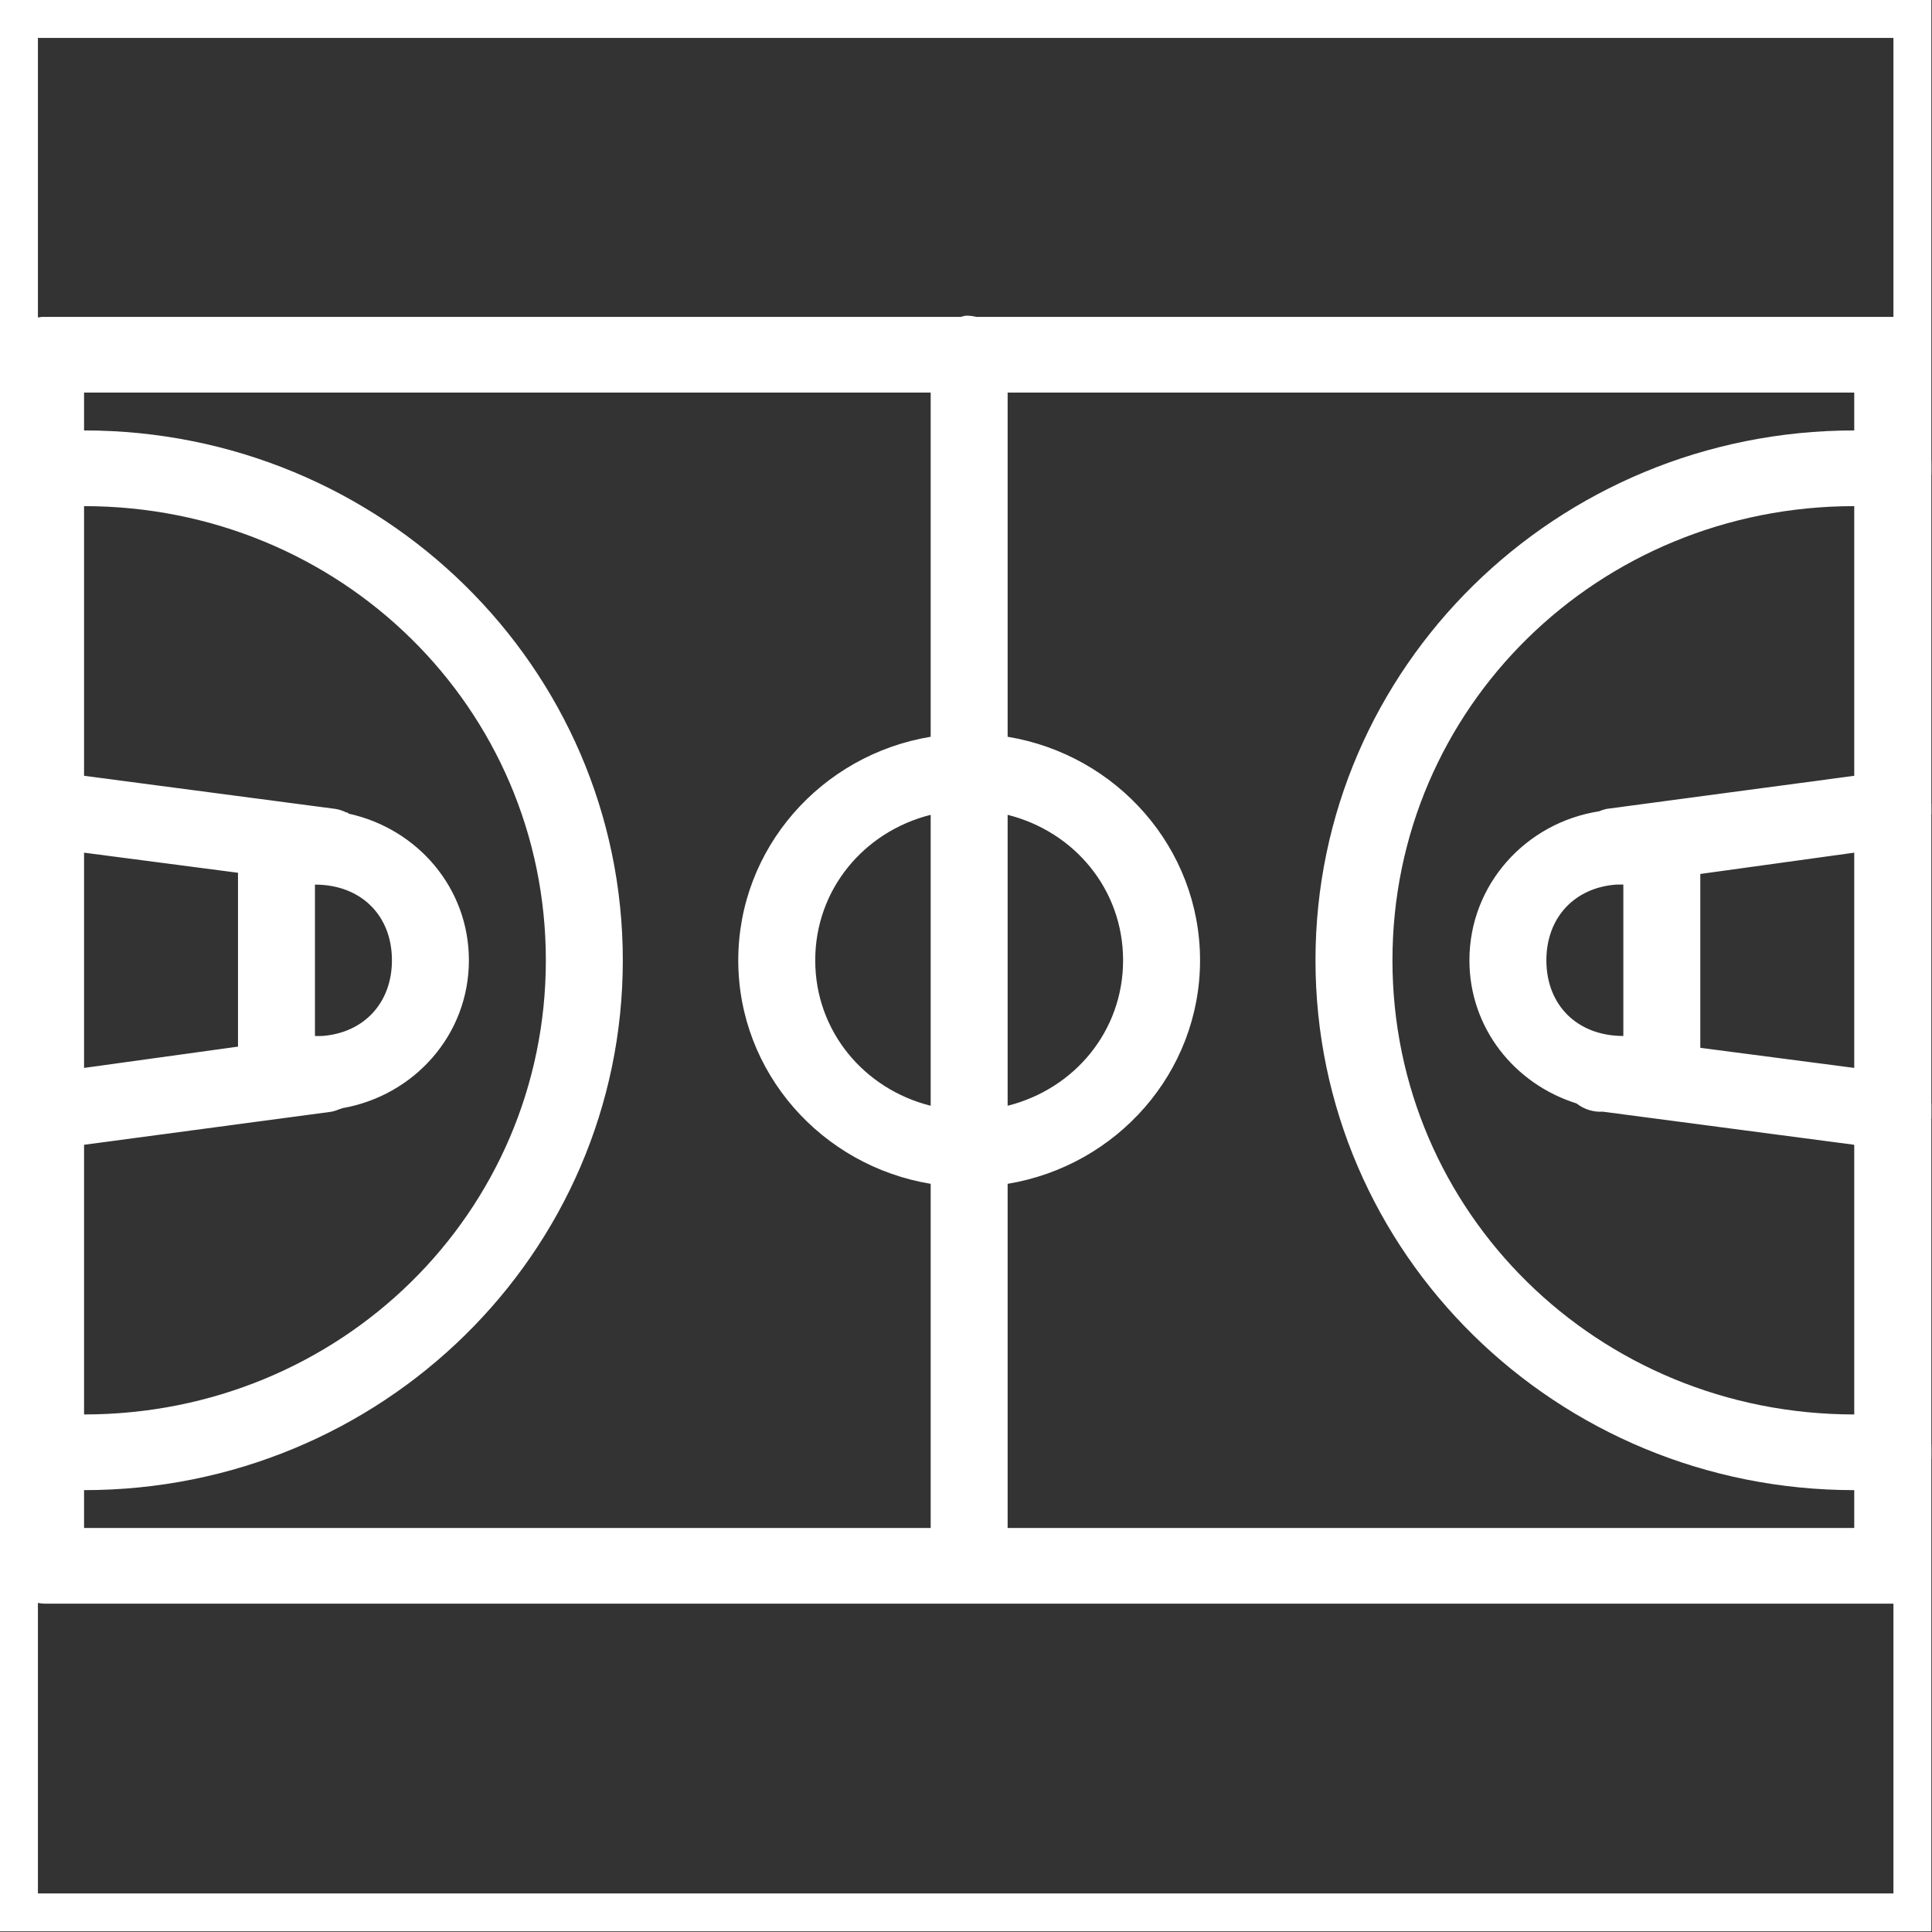
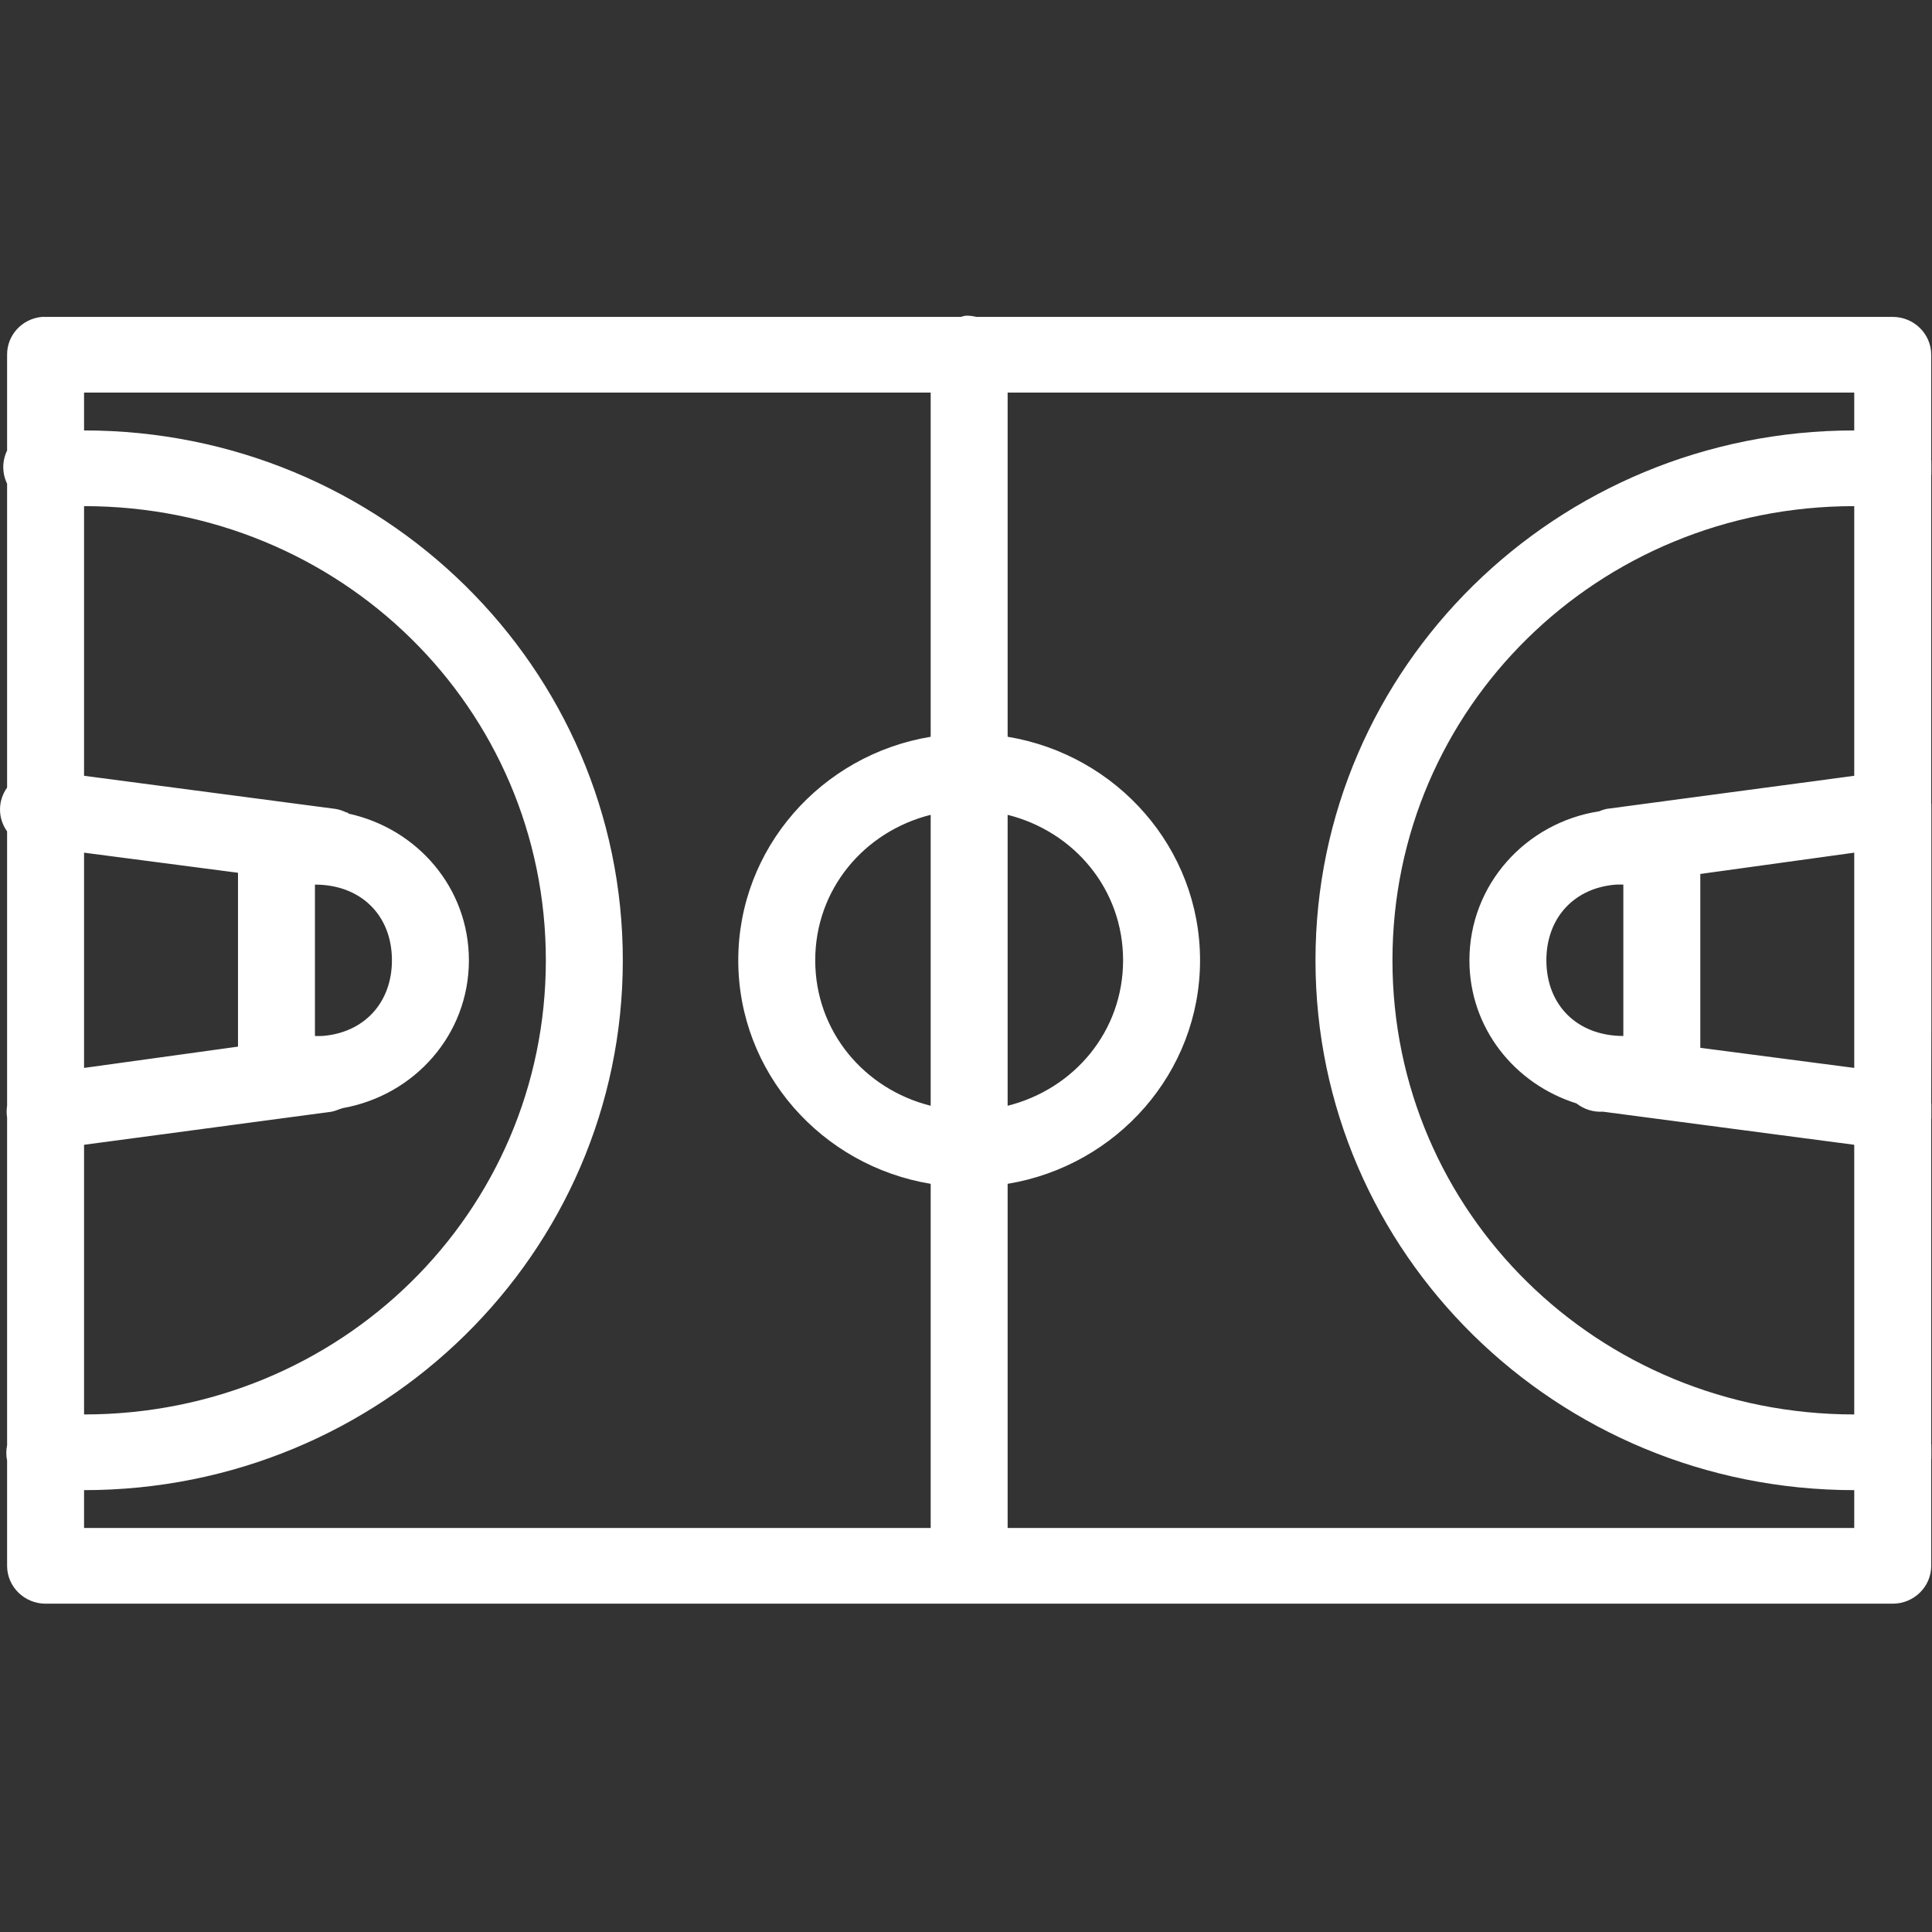
<svg xmlns="http://www.w3.org/2000/svg" width="153" height="153" viewBox="0 0 153 153" fill="none">
  <rect x="0" y="0" width="153" height="153" fill="#333333" stroke="none" />
  <g clip-path="url(#clip0_88_42)">
-     <path d="M76.464 25.002C76.333 25.026 76.202 25.061 76.083 25.096H3.61C3.515 25.096 3.42 25.096 3.324 25.096C1.753 25.236 0.551 26.536 0.562 28.093V35.68C0.158 36.511 0.158 37.471 0.562 38.302V62.373C-0.187 63.415 -0.187 64.797 0.562 65.839V87.568C0.515 87.885 0.515 88.189 0.562 88.505V114.449C0.479 114.847 0.479 115.269 0.562 115.667V124.003C0.562 125.654 1.931 127 3.61 127H149.89C151.569 127 152.938 125.654 152.938 124.003V115.573C153.021 115.175 153.021 114.754 152.938 114.356V88.599C153.021 88.201 153.021 87.779 152.938 87.381V64.528C152.985 64.211 152.985 63.907 152.938 63.591V37.647C153.021 37.248 153.021 36.827 152.938 36.429V28.093C152.938 26.442 151.569 25.096 149.89 25.096H77.321C77.048 25.026 76.75 24.991 76.464 25.002ZM6.657 31.09H73.703V58.346C65.06 59.774 58.465 67.162 58.465 76.048C58.465 84.934 65.06 92.322 73.703 93.75V121.006H6.657V118.008C30.24 118.008 49.322 99.241 49.322 76.048C49.322 52.855 30.24 34.087 6.657 34.087V31.09ZM79.797 31.09H146.842V34.087C123.26 34.087 104.177 52.855 104.177 76.048C104.177 99.241 123.26 118.008 146.842 118.008V121.006H79.797V93.75C88.44 92.322 95.035 84.934 95.035 76.048C95.035 67.162 88.44 59.774 79.797 58.346V31.09ZM6.657 40.082C26.966 40.082 43.227 56.075 43.227 76.048C43.227 96.021 26.966 112.014 6.657 112.014V90.659L26.276 88.037C26.466 87.99 26.669 87.931 26.847 87.849C26.942 87.826 27.038 87.791 27.133 87.756C32.823 86.749 37.133 81.937 37.133 76.048C37.133 70.323 33.061 65.628 27.609 64.434C27.573 64.422 27.549 64.352 27.514 64.34C27.478 64.34 27.454 64.34 27.419 64.34C27.145 64.2 26.859 64.106 26.561 64.059L6.657 61.437V40.082ZM146.842 40.082V61.437L127.224 64.059C127.034 64.106 126.831 64.165 126.653 64.246C120.82 65.148 116.367 70.065 116.367 76.048C116.367 81.398 119.927 85.836 124.843 87.381C125.439 87.849 126.177 88.084 126.939 88.037L146.842 90.659V112.014C126.534 112.014 110.272 96.021 110.272 76.048C110.272 56.075 126.534 40.082 146.842 40.082ZM73.703 64.528V87.568C68.429 86.245 64.56 81.668 64.56 76.048C64.56 70.428 68.429 65.85 73.703 64.528ZM79.797 64.528C85.071 65.85 88.94 70.428 88.94 76.048C88.94 81.668 85.071 86.245 79.797 87.568V64.528ZM6.657 67.525L18.848 69.117V82.885L6.657 84.571V67.525ZM146.842 67.525V84.571L134.652 82.979V69.211L146.842 67.525ZM24.942 70.054C28.573 70.054 31.038 72.477 31.038 76.048C31.038 79.42 28.823 81.796 25.514 82.042C25.478 82.042 25.454 82.042 25.419 82.042C25.264 82.054 25.109 82.042 24.942 82.042V70.054ZM127.986 70.054C128.022 70.054 128.046 70.054 128.081 70.054C128.236 70.042 128.391 70.054 128.557 70.054V82.042C124.927 82.042 122.462 79.619 122.462 76.048C122.462 72.676 124.677 70.299 127.986 70.054Z" fill="white" />
+     <path d="M76.464 25.002C76.333 25.026 76.202 25.061 76.083 25.096H3.61C3.515 25.096 3.42 25.096 3.324 25.096C1.753 25.236 0.551 26.536 0.562 28.093V35.68C0.158 36.511 0.158 37.471 0.562 38.302V62.373C-0.187 63.415 -0.187 64.797 0.562 65.839V87.568C0.515 87.885 0.515 88.189 0.562 88.505V114.449C0.479 114.847 0.479 115.269 0.562 115.667V124.003C0.562 125.654 1.931 127 3.61 127H149.89C151.569 127 152.938 125.654 152.938 124.003V115.573C153.021 115.175 153.021 114.754 152.938 114.356V88.599C153.021 88.201 153.021 87.779 152.938 87.381C152.985 64.211 152.985 63.907 152.938 63.591V37.647C153.021 37.248 153.021 36.827 152.938 36.429V28.093C152.938 26.442 151.569 25.096 149.89 25.096H77.321C77.048 25.026 76.75 24.991 76.464 25.002ZM6.657 31.09H73.703V58.346C65.06 59.774 58.465 67.162 58.465 76.048C58.465 84.934 65.06 92.322 73.703 93.75V121.006H6.657V118.008C30.24 118.008 49.322 99.241 49.322 76.048C49.322 52.855 30.24 34.087 6.657 34.087V31.09ZM79.797 31.09H146.842V34.087C123.26 34.087 104.177 52.855 104.177 76.048C104.177 99.241 123.26 118.008 146.842 118.008V121.006H79.797V93.75C88.44 92.322 95.035 84.934 95.035 76.048C95.035 67.162 88.44 59.774 79.797 58.346V31.09ZM6.657 40.082C26.966 40.082 43.227 56.075 43.227 76.048C43.227 96.021 26.966 112.014 6.657 112.014V90.659L26.276 88.037C26.466 87.99 26.669 87.931 26.847 87.849C26.942 87.826 27.038 87.791 27.133 87.756C32.823 86.749 37.133 81.937 37.133 76.048C37.133 70.323 33.061 65.628 27.609 64.434C27.573 64.422 27.549 64.352 27.514 64.34C27.478 64.34 27.454 64.34 27.419 64.34C27.145 64.2 26.859 64.106 26.561 64.059L6.657 61.437V40.082ZM146.842 40.082V61.437L127.224 64.059C127.034 64.106 126.831 64.165 126.653 64.246C120.82 65.148 116.367 70.065 116.367 76.048C116.367 81.398 119.927 85.836 124.843 87.381C125.439 87.849 126.177 88.084 126.939 88.037L146.842 90.659V112.014C126.534 112.014 110.272 96.021 110.272 76.048C110.272 56.075 126.534 40.082 146.842 40.082ZM73.703 64.528V87.568C68.429 86.245 64.56 81.668 64.56 76.048C64.56 70.428 68.429 65.85 73.703 64.528ZM79.797 64.528C85.071 65.85 88.94 70.428 88.94 76.048C88.94 81.668 85.071 86.245 79.797 87.568V64.528ZM6.657 67.525L18.848 69.117V82.885L6.657 84.571V67.525ZM146.842 67.525V84.571L134.652 82.979V69.211L146.842 67.525ZM24.942 70.054C28.573 70.054 31.038 72.477 31.038 76.048C31.038 79.42 28.823 81.796 25.514 82.042C25.478 82.042 25.454 82.042 25.419 82.042C25.264 82.054 25.109 82.042 24.942 82.042V70.054ZM127.986 70.054C128.022 70.054 128.046 70.054 128.081 70.054C128.236 70.042 128.391 70.054 128.557 70.054V82.042C124.927 82.042 122.462 79.619 122.462 76.048C122.462 72.676 124.677 70.299 127.986 70.054Z" fill="white" />
  </g>
-   <rect x="1.501" y="1.501" width="149.946" height="149.946" stroke="white" stroke-width="3.003" />
  <defs>
    <clipPath id="clip0_88_42">
      <rect width="152.949" height="152.949" fill="white" />
    </clipPath>
  </defs>
</svg>